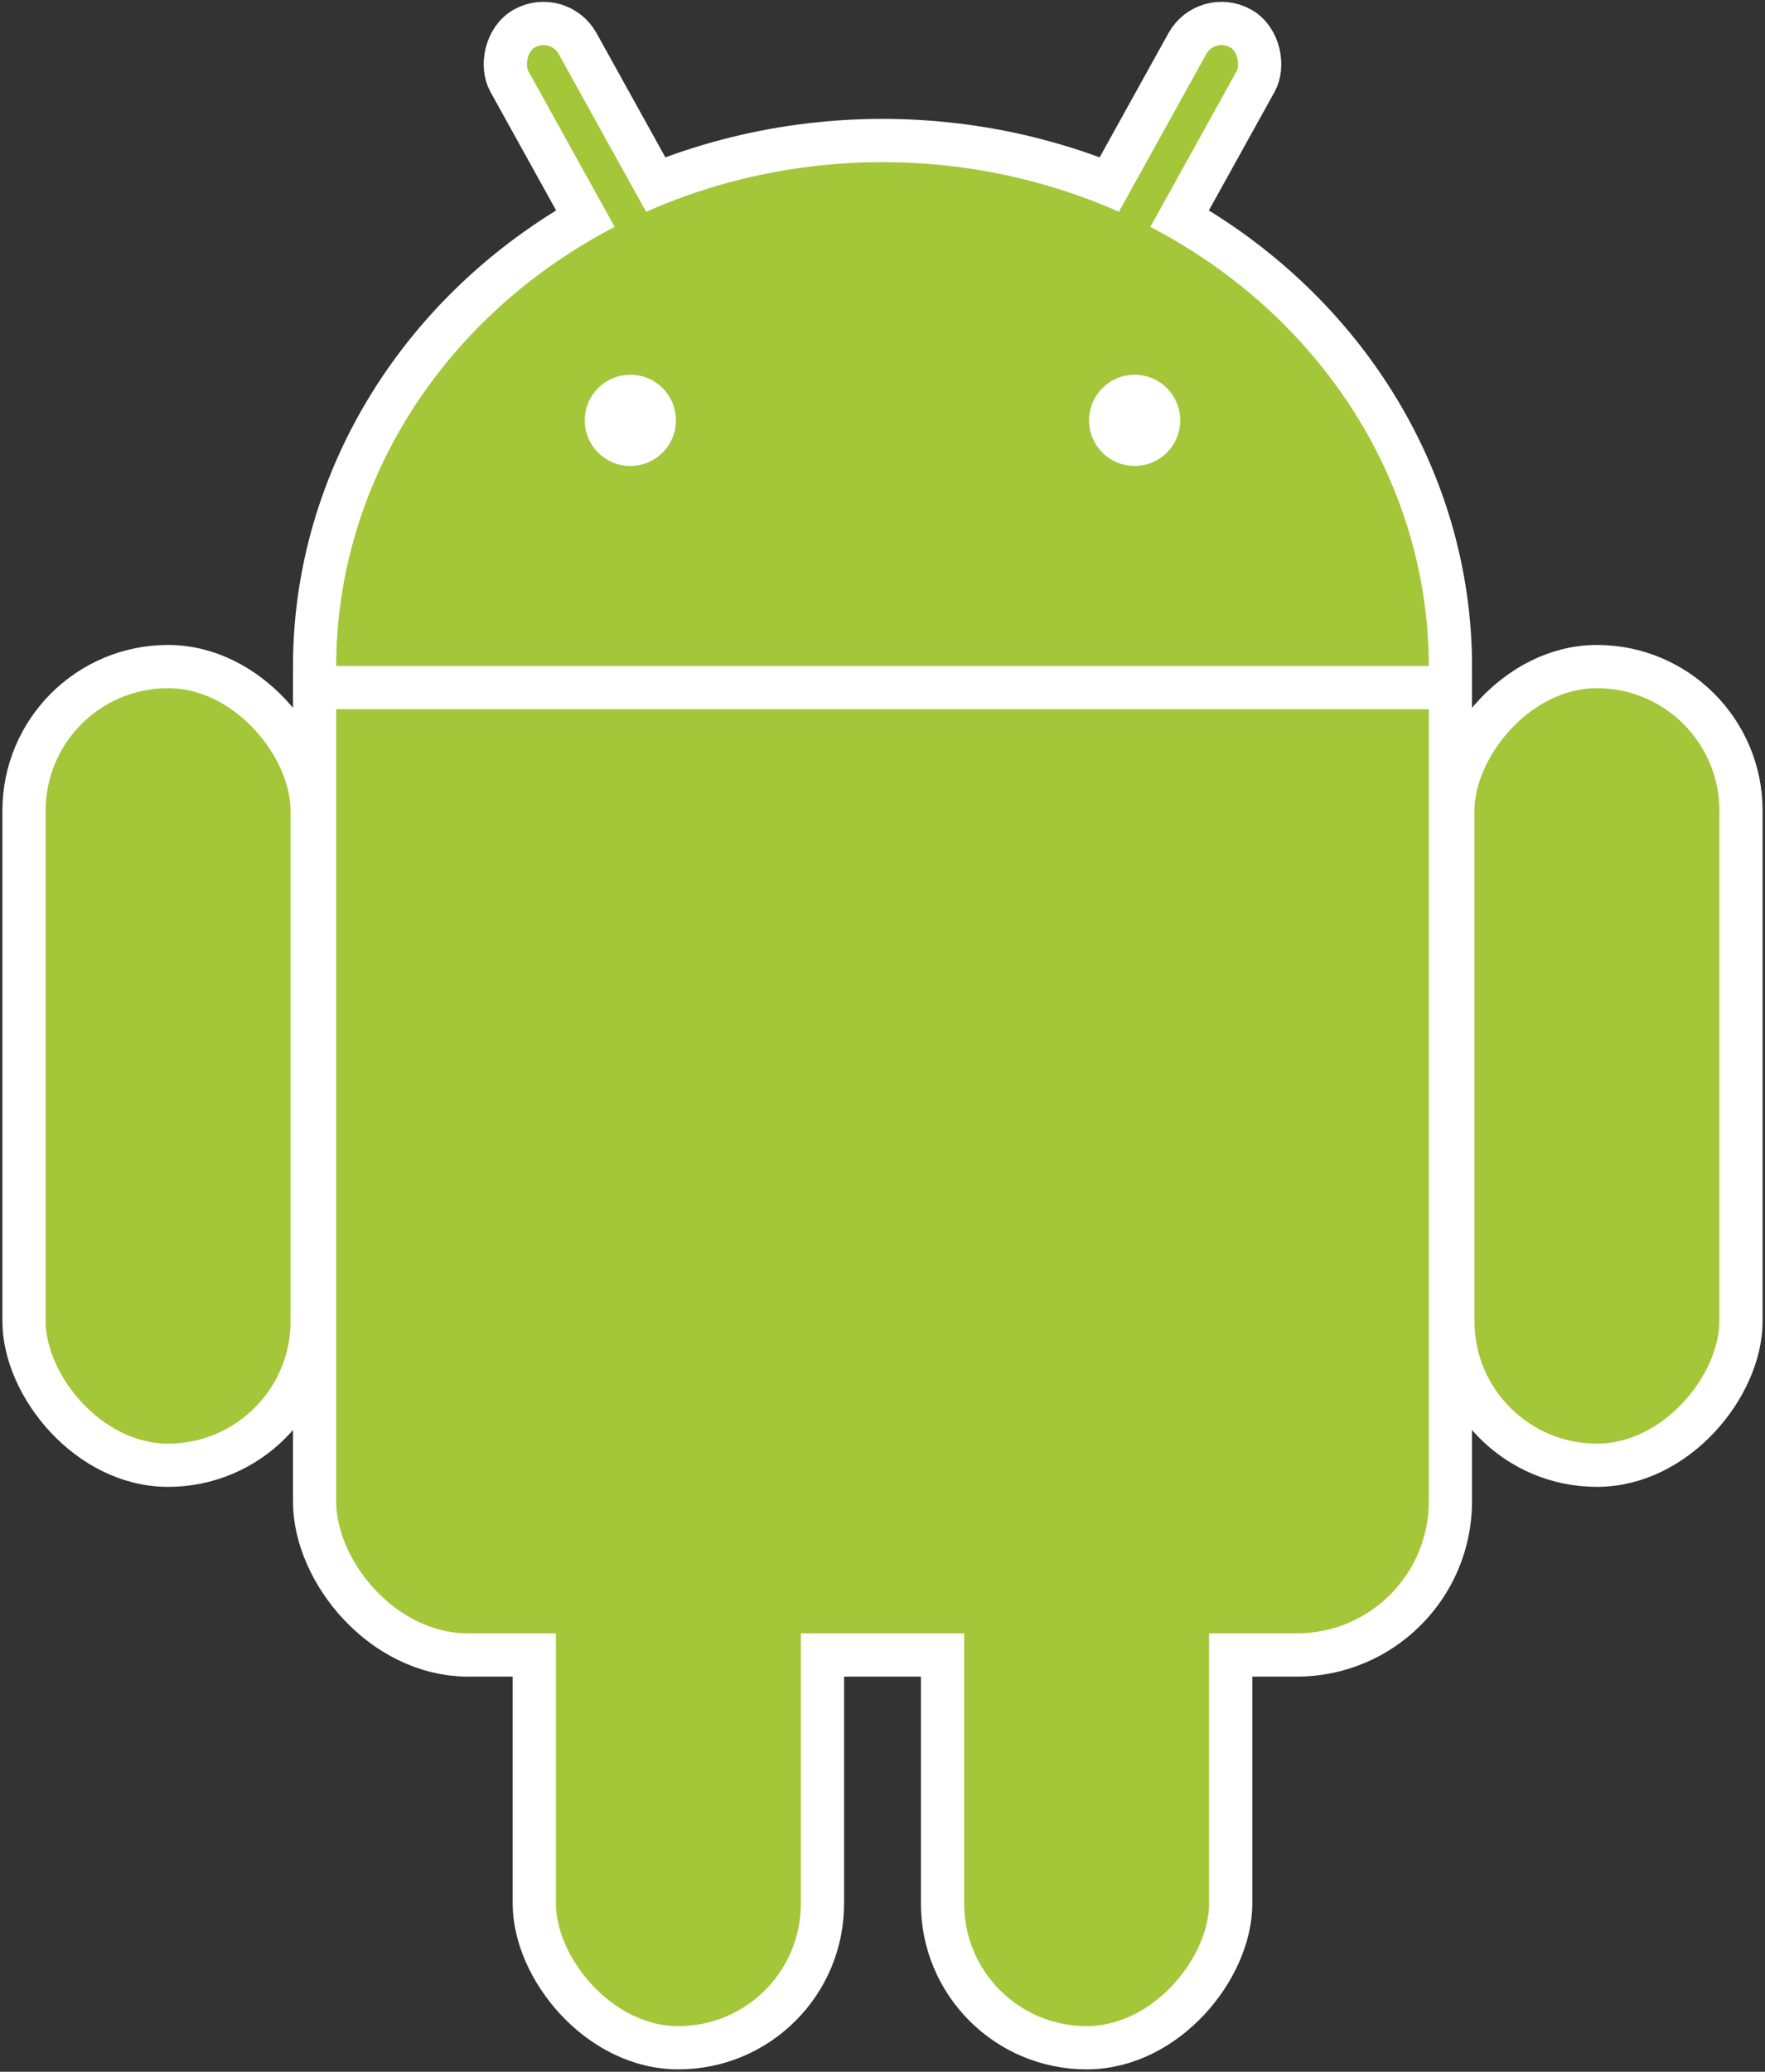
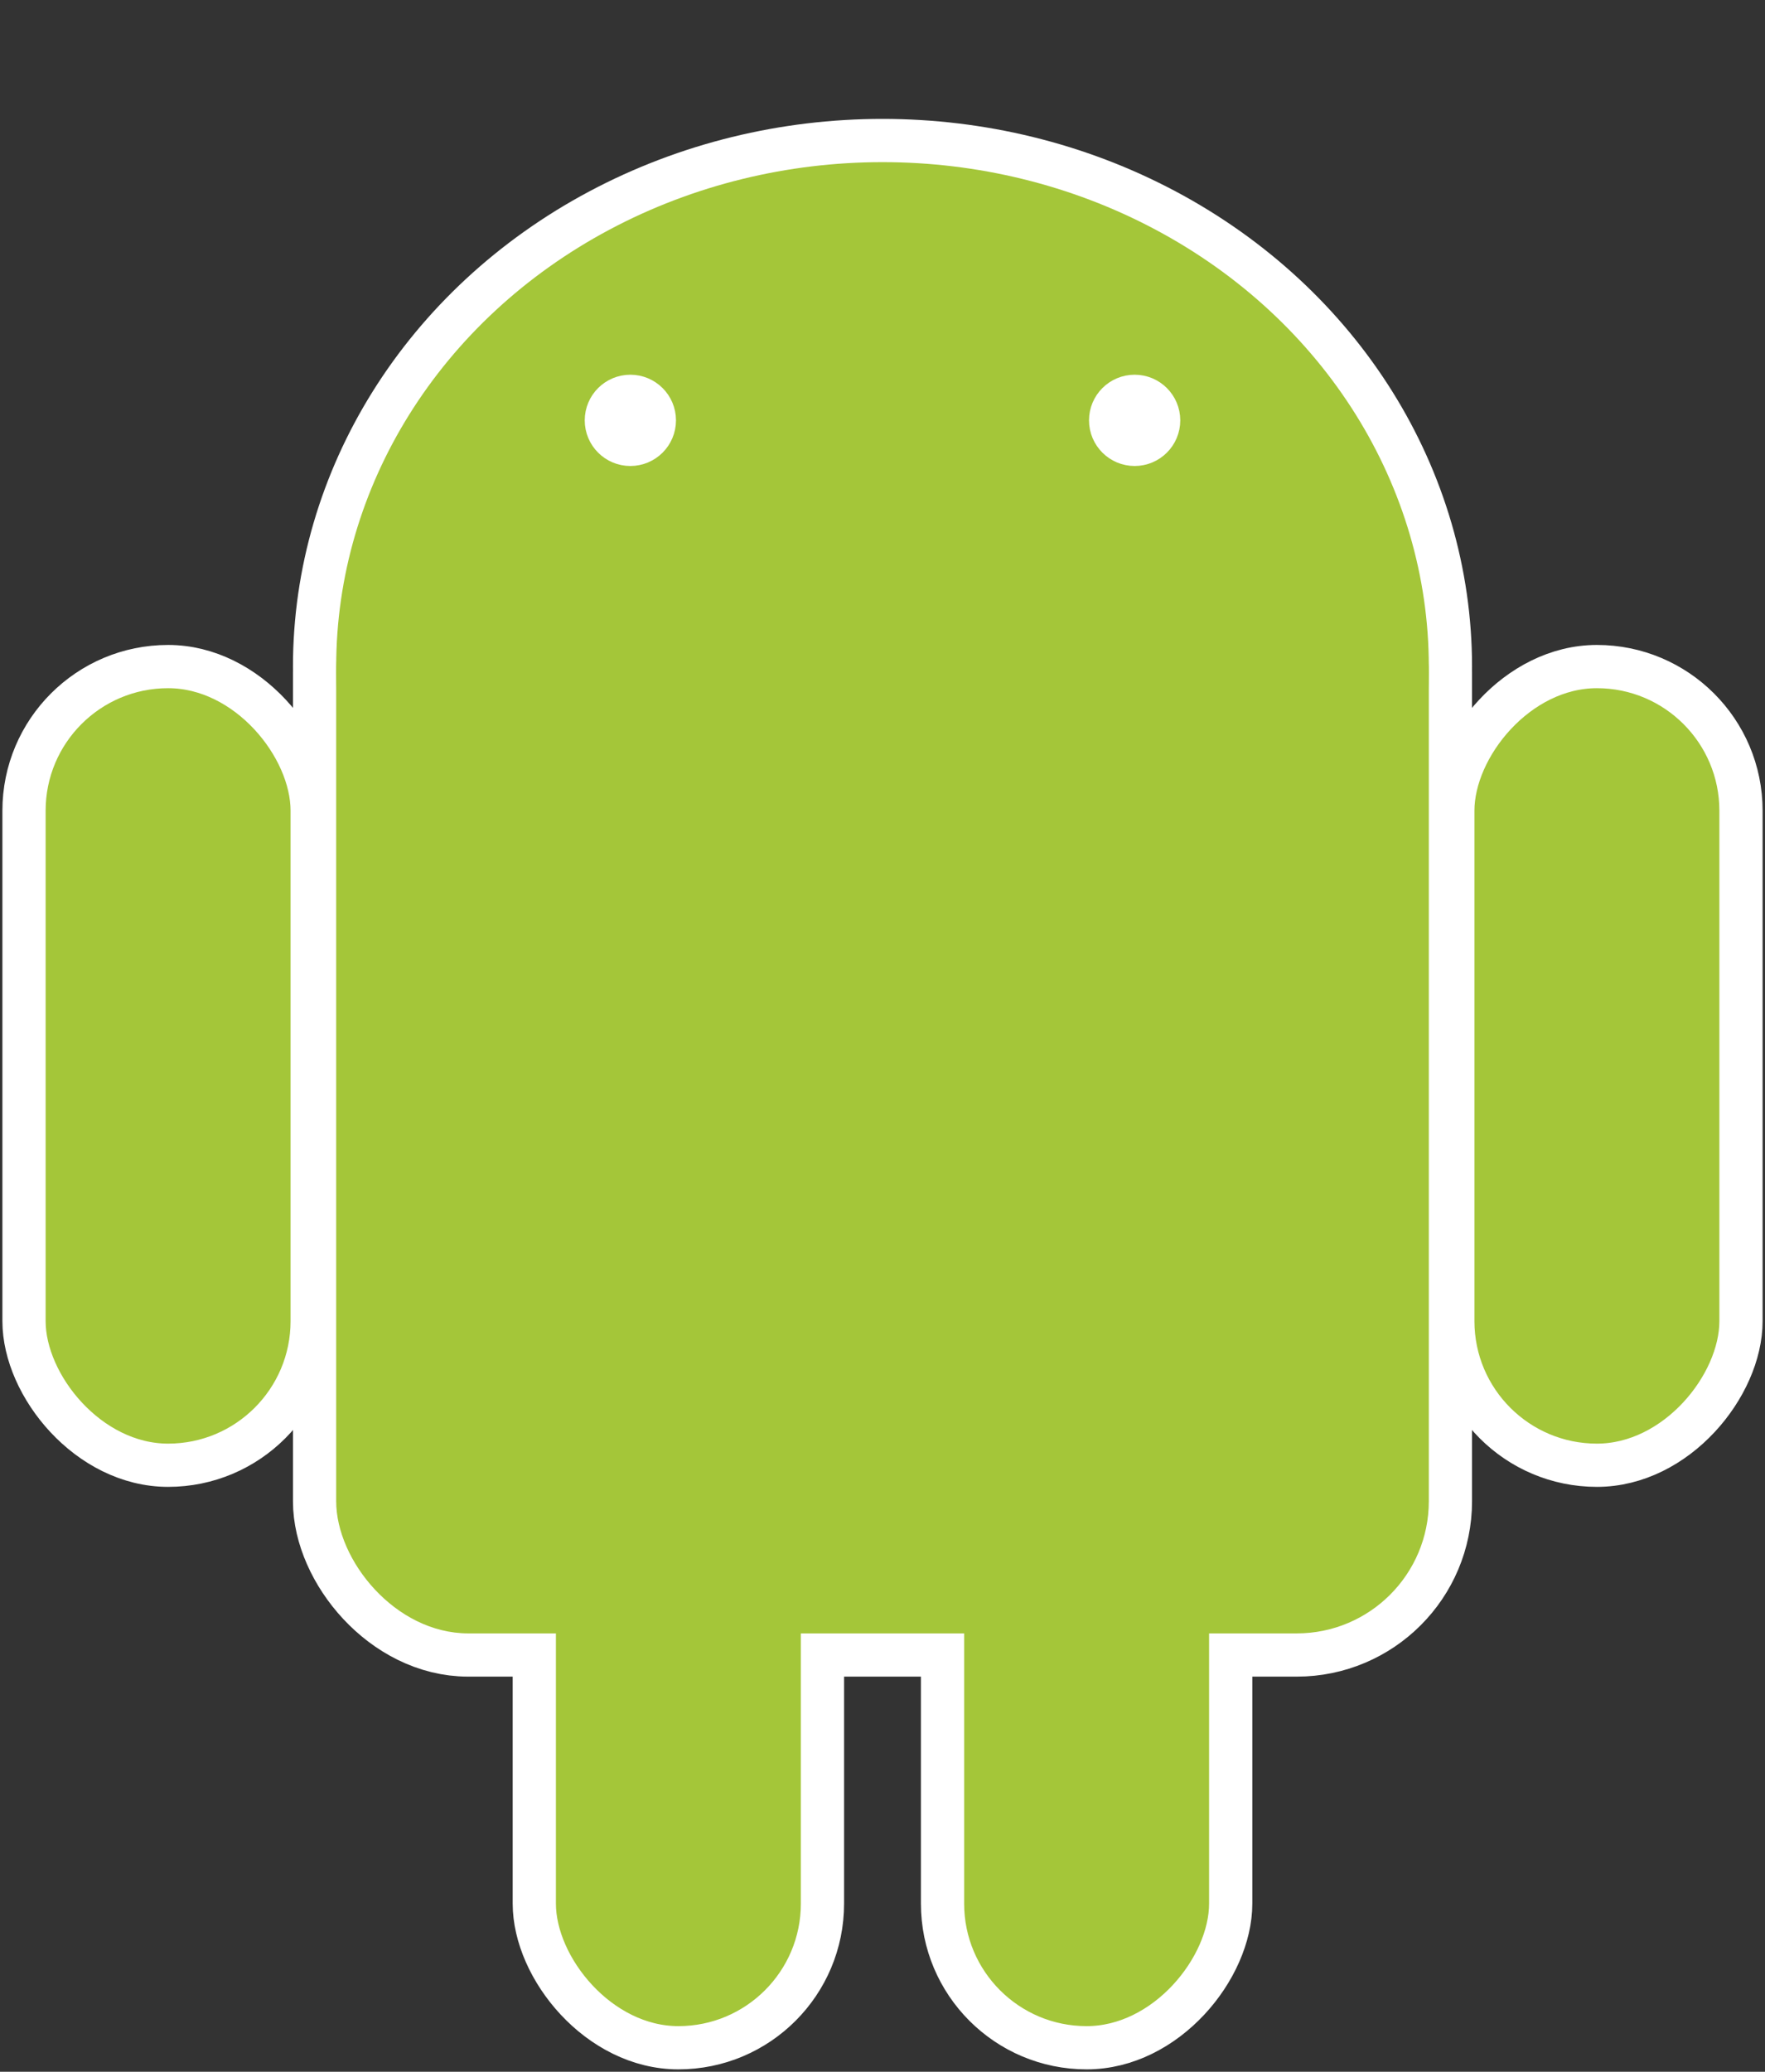
<svg xmlns="http://www.w3.org/2000/svg" xmlns:xlink="http://www.w3.org/1999/xlink" viewBox="-147 -70 294 345">
  <rect x="-147" y="-70" width="294" height="345" fill="#333333" stroke="none" />
  <g fill="#a4c639">
    <use xlink:href="#a" stroke="#FFF" stroke-width="14.4" />
    <use xlink:href="#b" transform="scale(-1 1)" />
    <g id="b" stroke="#FFF" stroke-width="7.2">
-       <rect width="13" height="86" x="14" y="-86" rx="6.5" transform="rotate(29)" />
      <rect id="c" width="48" height="133" x="-143" y="41" rx="24" />
      <use xlink:href="#c" x="85" y="97" />
    </g>
    <g id="a">
      <ellipse cy="41" rx="91" ry="84" />
      <rect width="182" height="182" x="-91" y="20" rx="22" />
    </g>
  </g>
  <g fill="#FFF" stroke="#FFF" stroke-width="7.2">
-     <path d="M-95 44.5H95" />
    <circle cx="-42" r="4" />
    <circle cx="42" r="4" />
  </g>
</svg>